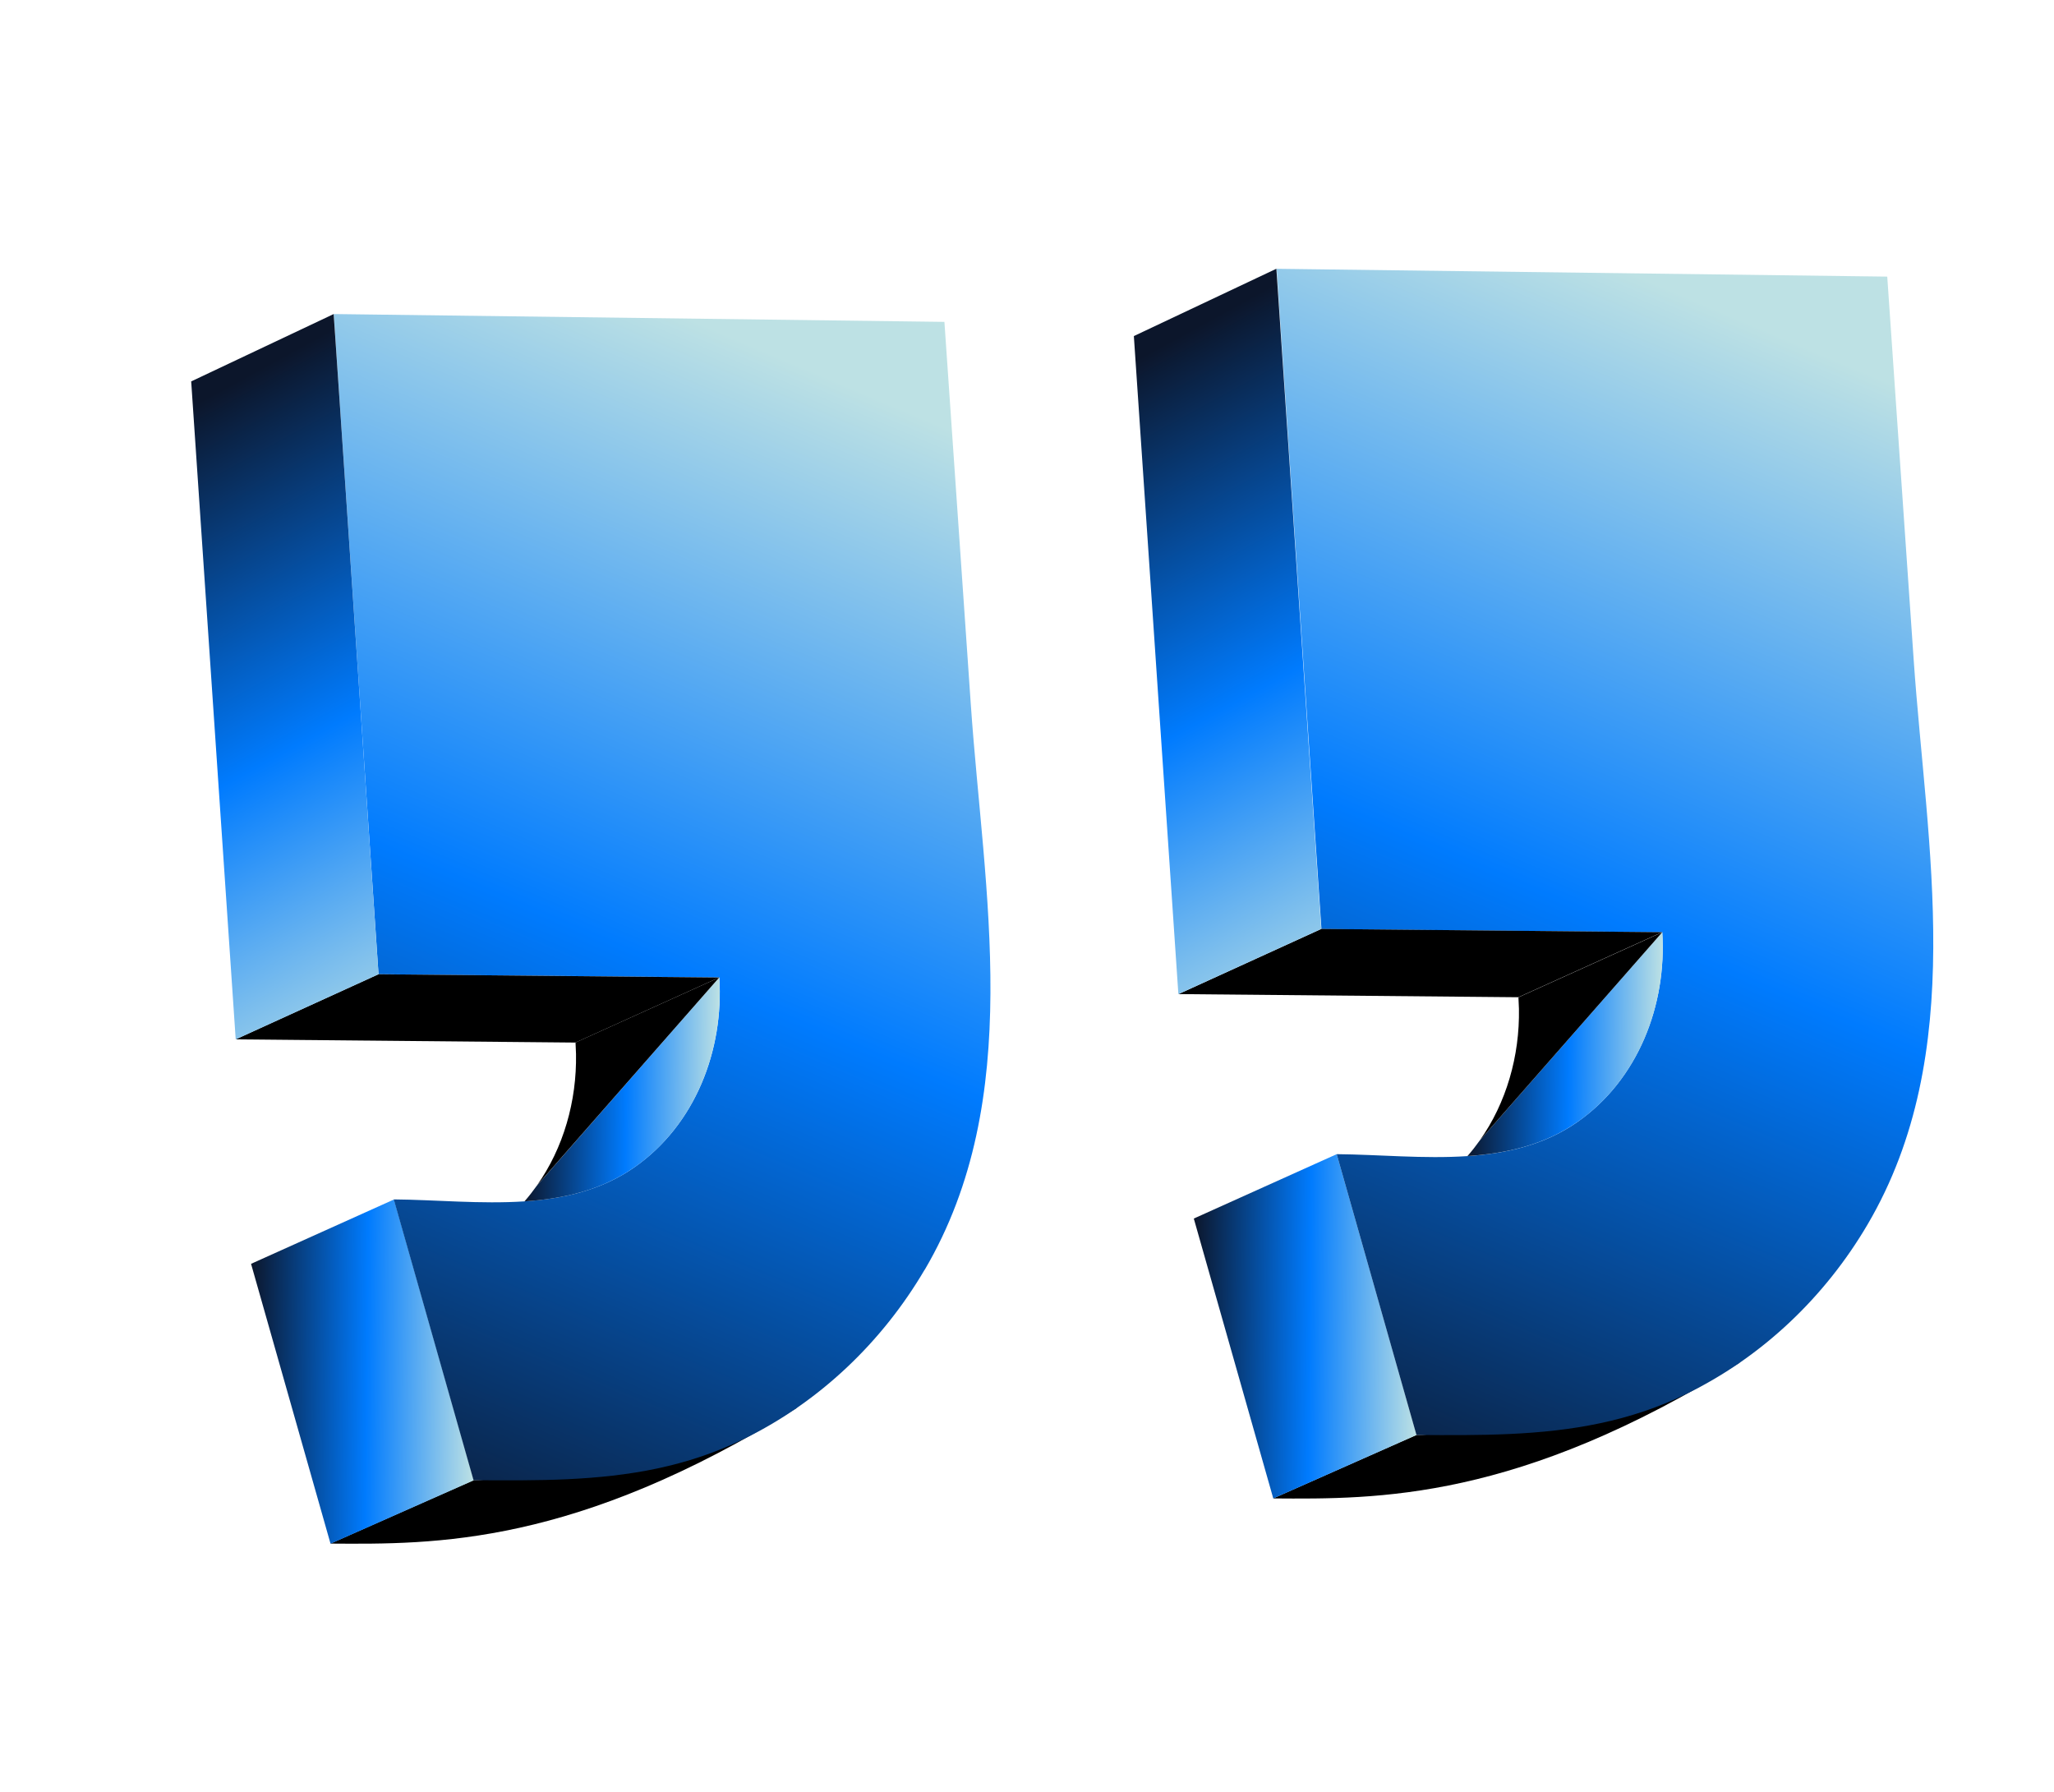
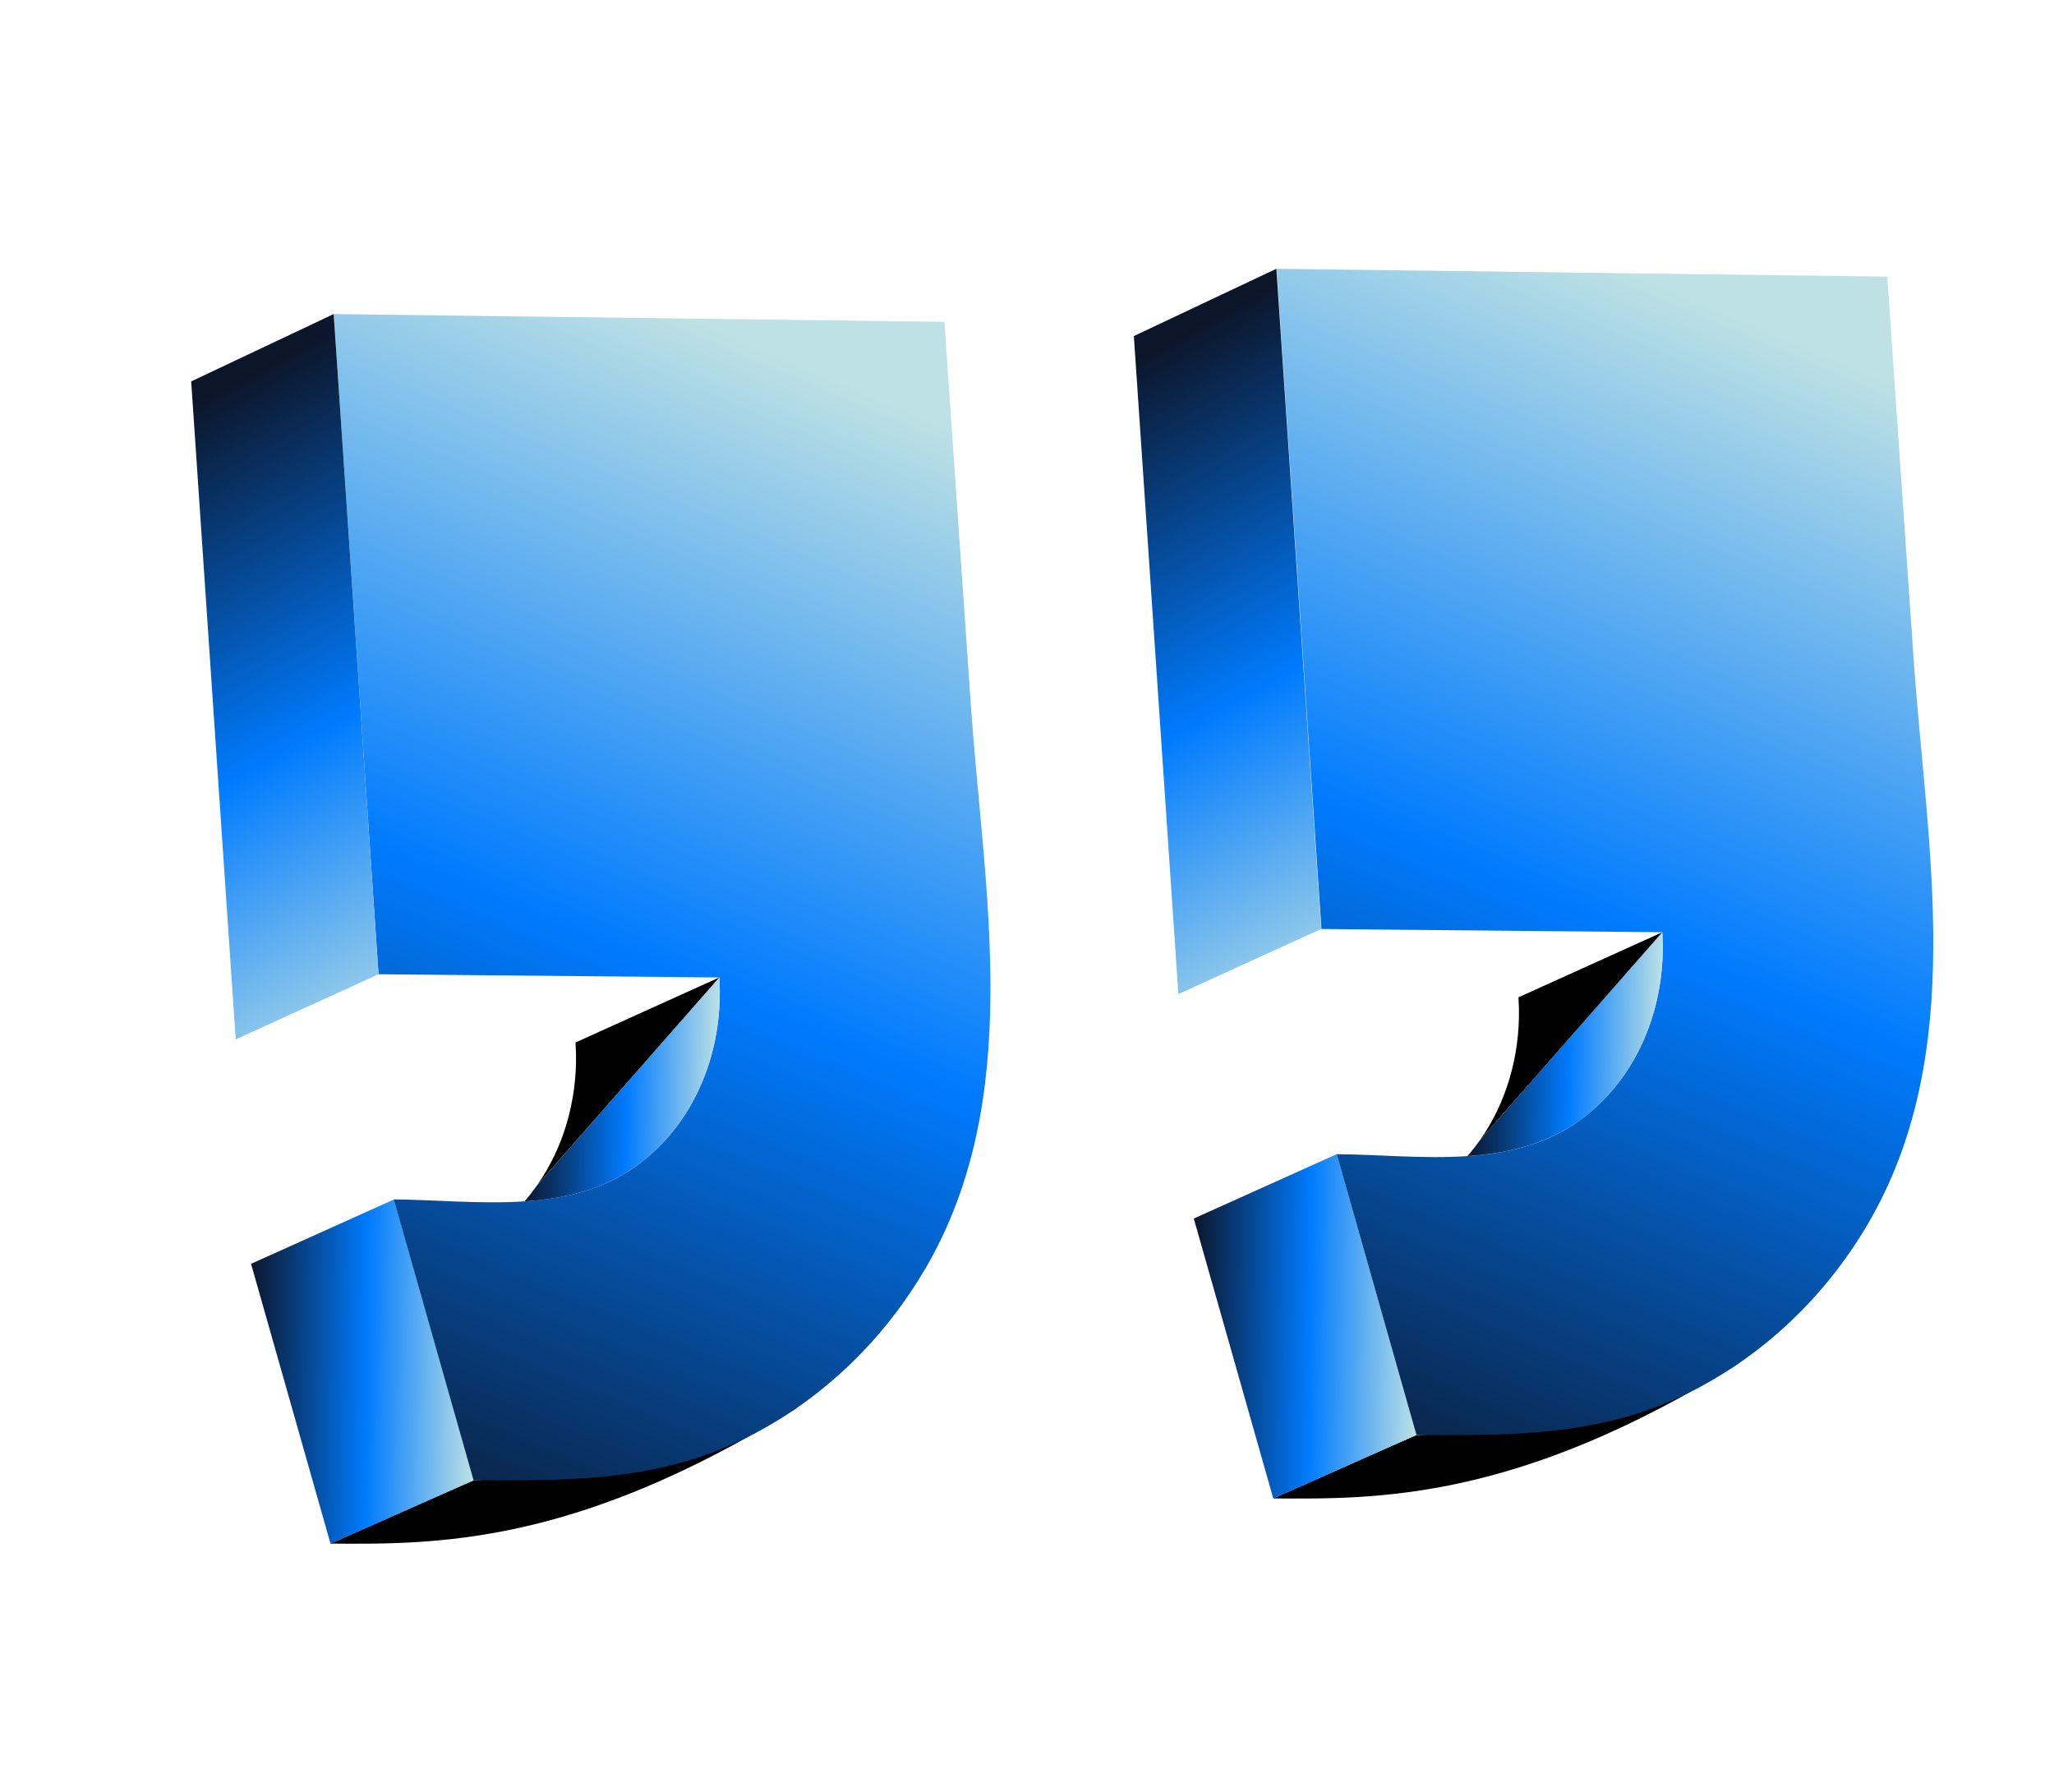
<svg xmlns="http://www.w3.org/2000/svg" width="188" height="164" viewBox="0 0 188 164" fill="none">
-   <path d="M72.982 128.83C52.628 141.495 39.81 141.341 30.244 141.276L43.353 135.468C49.154 135.51 67.539 129.985 72.982 128.83Z" fill="black" />
+   <path d="M72.982 128.83C52.628 141.495 39.81 141.341 30.244 141.276L43.353 135.468C49.154 135.51 67.539 129.985 72.982 128.83" fill="black" />
  <path d="M43.365 135.483L30.253 141.286L22.979 115.671L36.06 109.781L37.7 115.545L43.365 135.483Z" fill="url(#paint0_linear_1318_1767)" />
  <path d="M84.63 116.213C80.745 122.827 75.016 128.303 68.118 131.684C65.494 132.971 62.845 133.828 60.166 134.399C54.723 135.554 49.139 135.516 43.342 135.475L37.681 115.538L36.041 109.774C39.859 109.806 44.01 110.218 48.008 109.953C51.598 109.716 55.06 108.933 58.059 106.841C63.64 102.946 66.263 96.126 65.839 89.462L34.647 89.166L30.975 35.071L30.546 28.743L86.441 29.459C87.249 41.141 88.052 52.823 88.859 64.506C90.046 81.683 93.863 100.513 84.639 116.214L84.63 116.213Z" fill="url(#paint1_linear_1318_1767)" />
  <path d="M58.054 106.844C55.055 108.936 51.593 109.72 48.003 109.956C48.403 109.5 48.776 109.021 49.127 108.529L65.833 89.47C66.257 96.133 63.639 102.955 58.054 106.848L58.054 106.844Z" fill="url(#paint2_linear_1318_1767)" />
-   <path d="M65.823 89.465L52.668 95.42L21.562 95.128L34.632 89.169L65.823 89.465Z" fill="black" />
  <path d="M34.644 89.168L21.574 95.127L17.499 34.908L30.539 28.744L30.972 35.073L34.644 89.168Z" fill="url(#paint3_linear_1318_1767)" />
  <path d="M49.13 108.521C51.577 105.065 52.797 100.769 52.722 96.467L52.677 95.412L65.831 89.462L49.125 108.521L49.13 108.521Z" fill="black" />
  <path d="M159.264 124.697C138.91 137.362 126.092 137.208 116.525 137.143L129.634 131.335C135.435 131.377 153.821 125.852 159.264 124.697Z" fill="black" />
  <path d="M129.655 131.335L116.541 137.142L109.267 111.527L122.349 105.633L123.989 111.397L129.655 131.335Z" fill="url(#paint4_linear_1318_1767)" />
  <path d="M170.935 112.072C167.05 118.687 161.32 124.163 154.423 127.544C151.799 128.831 149.15 129.688 146.47 130.258C141.027 131.413 135.443 131.375 129.647 131.335L123.985 111.397L122.346 105.634C126.164 105.665 130.314 106.078 134.312 105.812C137.903 105.576 141.364 104.792 144.364 102.7C149.945 98.805 152.568 91.985 152.144 85.322L120.952 85.025L117.28 30.931L116.851 24.602L172.737 25.317C173.544 36.999 174.348 48.681 175.155 60.364C176.342 77.541 180.159 96.371 170.935 112.072Z" fill="url(#paint5_linear_1318_1767)" />
  <path d="M144.367 102.695C141.367 104.788 137.905 105.571 134.315 105.808C134.716 105.352 135.088 104.873 135.44 104.381L152.146 85.322C152.57 91.985 149.951 98.806 144.366 102.7L144.367 102.695Z" fill="url(#paint6_linear_1318_1767)" />
-   <path d="M152.132 85.318L138.973 91.271L107.866 90.984L120.936 85.02L152.132 85.318Z" fill="black" />
  <path d="M120.925 85.02L107.855 90.983L103.78 30.759L116.824 24.597L117.253 30.925L120.925 85.02Z" fill="url(#paint7_linear_1318_1767)" />
  <path d="M135.434 104.389C137.881 100.932 139.102 96.636 139.027 92.334L138.981 91.279L152.136 85.329L135.43 104.388L135.434 104.389Z" fill="black" />
  <defs>
    <linearGradient id="paint0_linear_1318_1767" x1="22.873" y1="125.46" x2="43.459" y2="125.67" gradientUnits="userSpaceOnUse">
      <stop stop-color="#0C162B" />
      <stop offset="0.52" stop-color="#007BFE" />
      <stop offset="1" stop-color="#BDE1E4" />
    </linearGradient>
    <linearGradient id="paint1_linear_1318_1767" x1="29.225" y1="140.072" x2="74.156" y2="33.851" gradientUnits="userSpaceOnUse">
      <stop stop-color="#0C162B" />
      <stop offset="0.52" stop-color="#007BFE" />
      <stop offset="1" stop-color="#BDE1E4" />
    </linearGradient>
    <linearGradient id="paint2_linear_1318_1767" x1="48.108" y1="99.653" x2="65.788" y2="99.833" gradientUnits="userSpaceOnUse">
      <stop stop-color="#0C162B" />
      <stop offset="0.52" stop-color="#007BFE" />
      <stop offset="1" stop-color="#BDE1E4" />
    </linearGradient>
    <linearGradient id="paint3_linear_1318_1767" x1="13.676" y1="39.289" x2="43.071" y2="92.985" gradientUnits="userSpaceOnUse">
      <stop stop-color="#0C162B" />
      <stop offset="0.52" stop-color="#007BFE" />
      <stop offset="1" stop-color="#BDE1E4" />
    </linearGradient>
    <linearGradient id="paint4_linear_1318_1767" x1="109.168" y1="121.32" x2="129.749" y2="121.53" gradientUnits="userSpaceOnUse">
      <stop stop-color="#0C162B" />
      <stop offset="0.52" stop-color="#007BFE" />
      <stop offset="1" stop-color="#BDE1E4" />
    </linearGradient>
    <linearGradient id="paint5_linear_1318_1767" x1="115.531" y1="135.94" x2="160.463" y2="29.719" gradientUnits="userSpaceOnUse">
      <stop stop-color="#0C162B" />
      <stop offset="0.52" stop-color="#007BFE" />
      <stop offset="1" stop-color="#BDE1E4" />
    </linearGradient>
    <linearGradient id="paint6_linear_1318_1767" x1="134.418" y1="95.513" x2="152.097" y2="95.692" gradientUnits="userSpaceOnUse">
      <stop stop-color="#0C162B" />
      <stop offset="0.52" stop-color="#007BFE" />
      <stop offset="1" stop-color="#BDE1E4" />
    </linearGradient>
    <linearGradient id="paint7_linear_1318_1767" x1="99.958" y1="35.149" x2="129.354" y2="88.845" gradientUnits="userSpaceOnUse">
      <stop stop-color="#0C162B" />
      <stop offset="0.52" stop-color="#007BFE" />
      <stop offset="1" stop-color="#BDE1E4" />
    </linearGradient>
  </defs>
</svg>